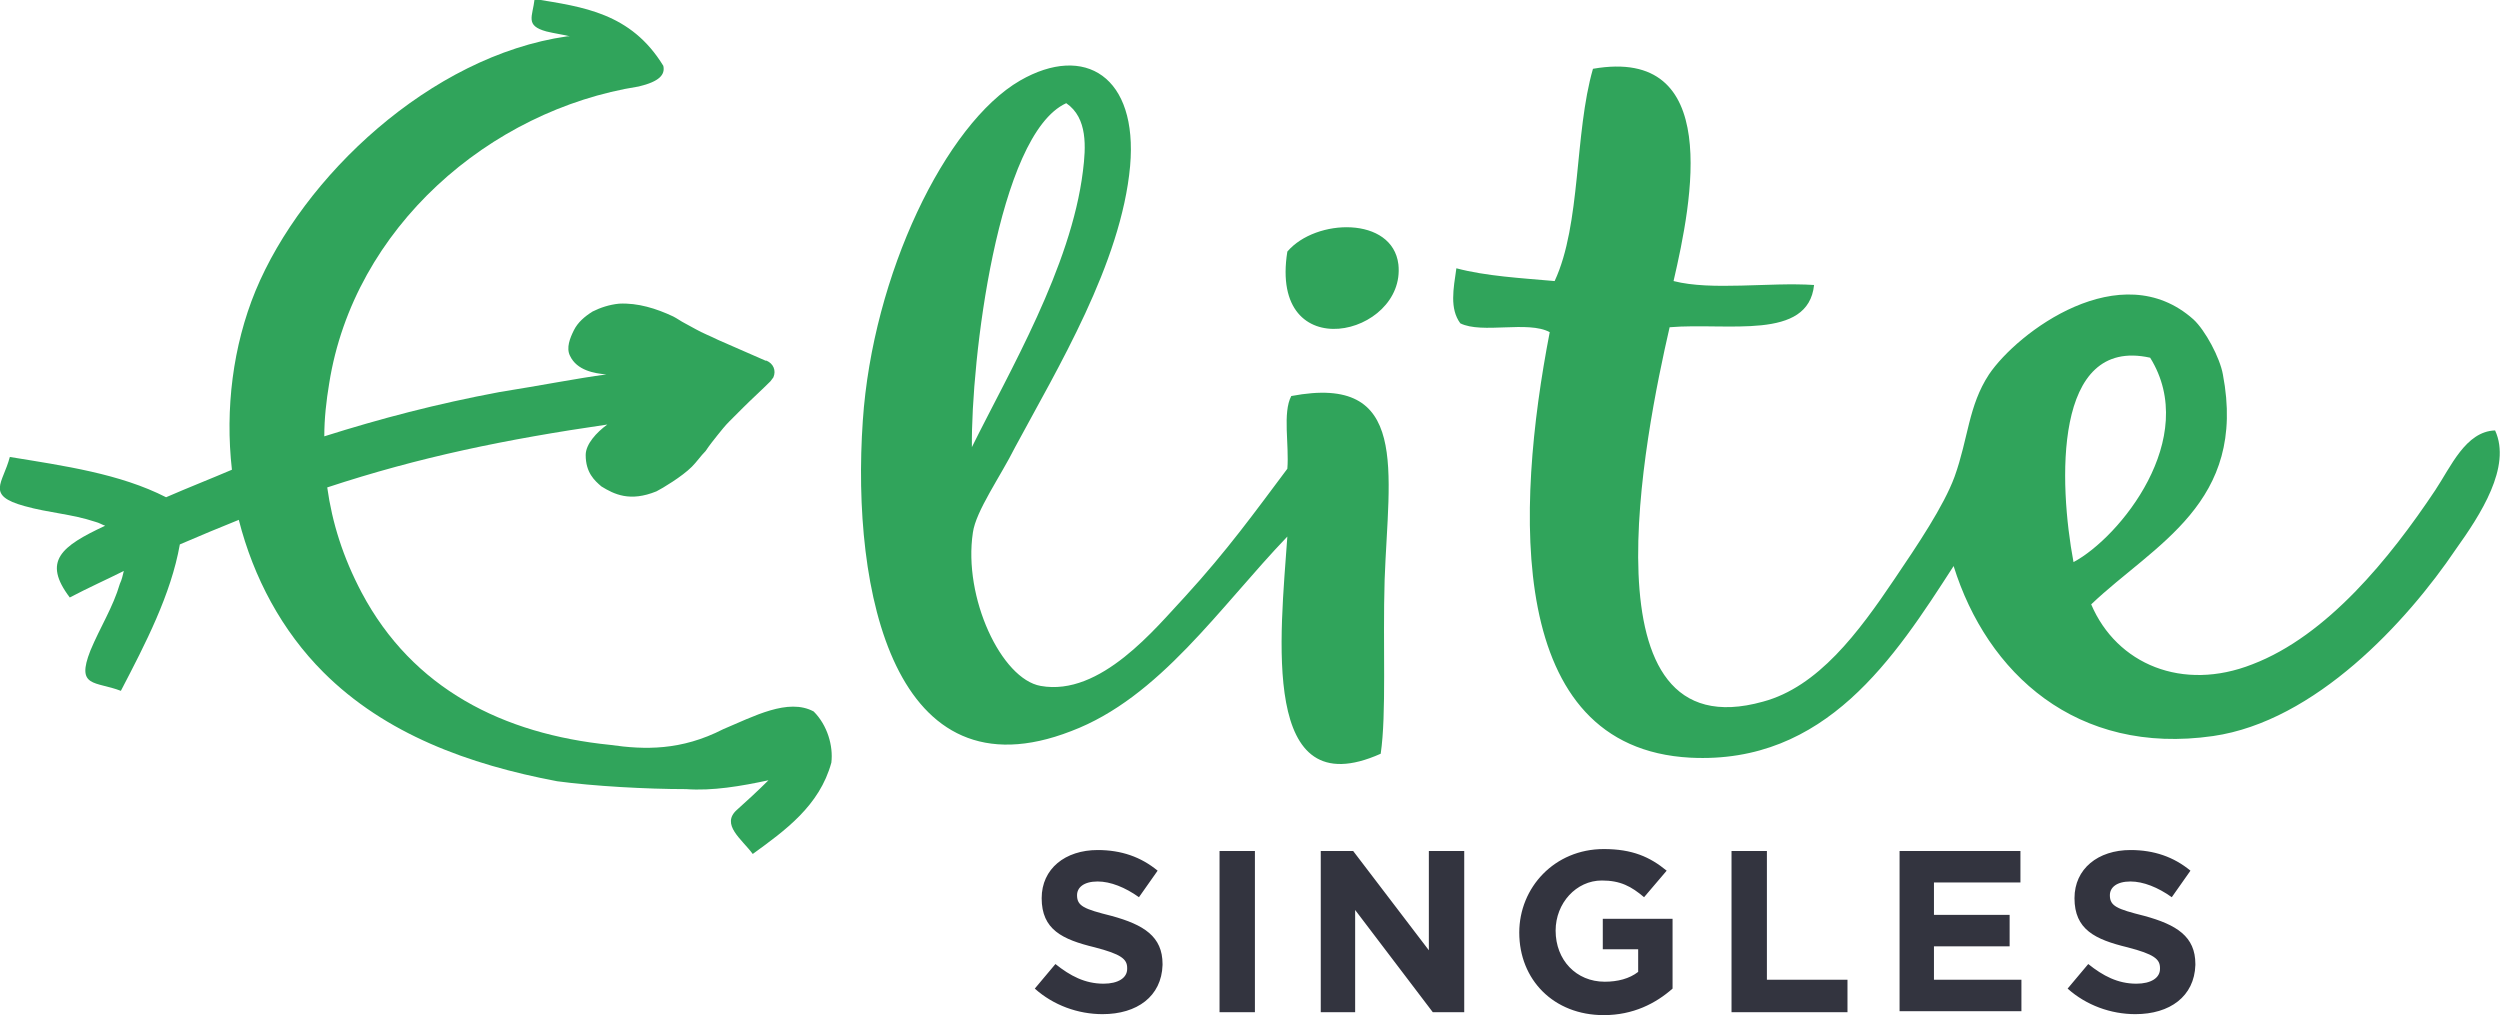
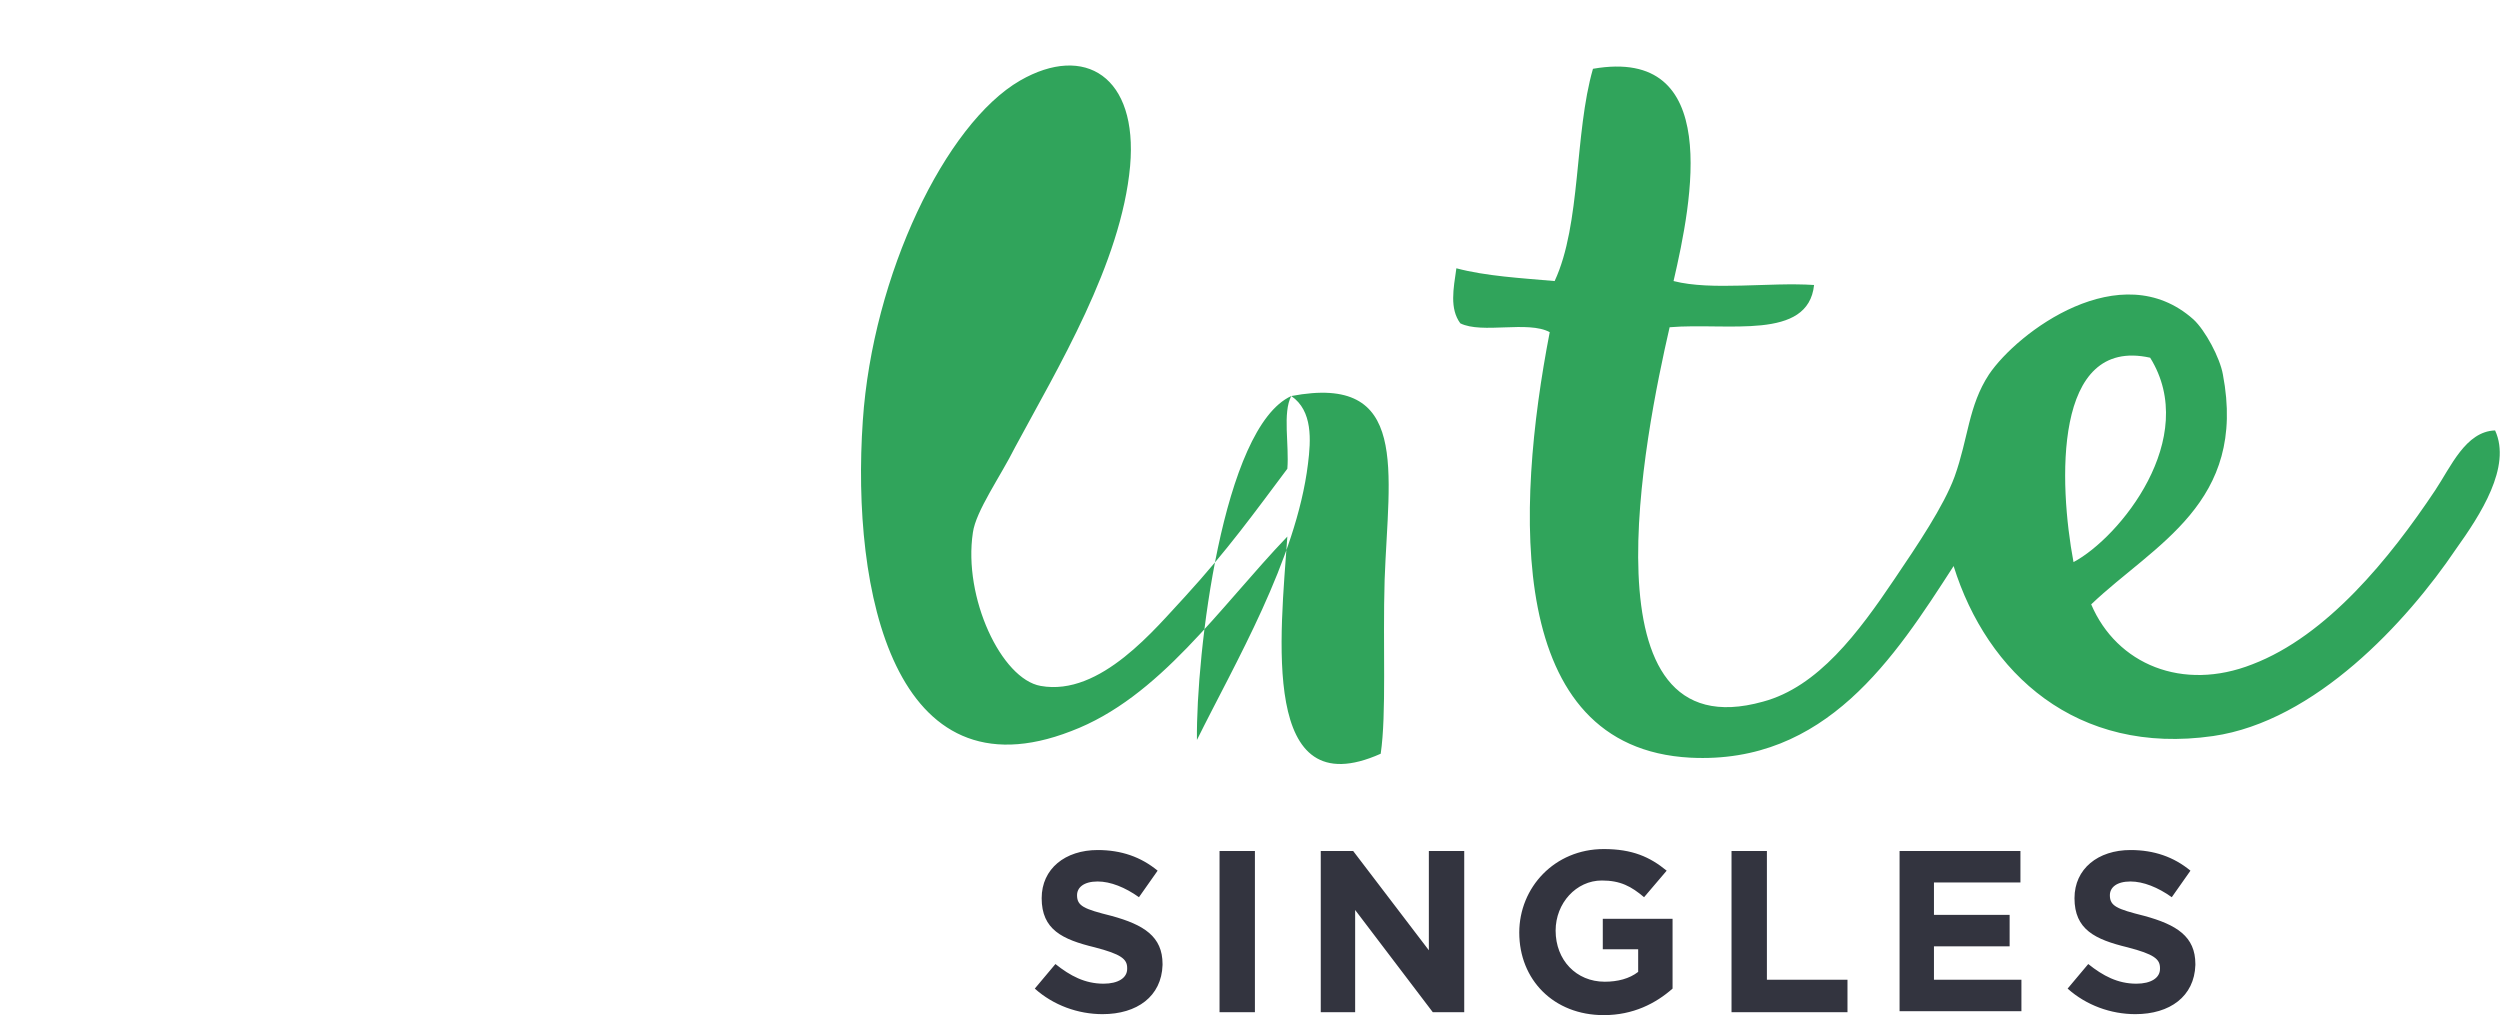
<svg xmlns="http://www.w3.org/2000/svg" viewBox="0 0 254.4 103.3">
  <g fill="#33343F">
    <path d="M112.2 103.2c-2.5 0-5-.9-6.9-2.6l2.1-2.5c1.5 1.2 3 2 4.9 2 1.5 0 2.4-.6 2.4-1.5v-.1c0-.9-.6-1.4-3.3-2.1-3.3-.8-5.4-1.8-5.4-5 0-3 2.4-4.9 5.7-4.9 2.4 0 4.4.7 6.1 2.1l-1.9 2.7c-1.4-1-2.9-1.6-4.2-1.6-1.4 0-2.1.6-2.1 1.4 0 1.1.7 1.4 3.5 2.1 3.3.9 5.2 2.1 5.2 4.9v.1c-.1 3.2-2.6 5-6.1 5zM124.1 103V86.6h3.6V103h-3.6zM145.8 103l-7.9-10.4V103h-3.5V86.6h3.3l7.7 10.1V86.6h3.6V103h-3.2zM163.2 103.3c-5.1 0-8.6-3.6-8.6-8.4 0-4.6 3.6-8.5 8.6-8.5 2.9 0 4.7.8 6.4 2.2l-2.3 2.7c-1.3-1.1-2.4-1.7-4.3-1.7-2.6 0-4.7 2.3-4.7 5.1 0 3 2.1 5.2 5 5.2 1.3 0 2.5-.3 3.4-1v-2.3h-3.6v-3.1h7.1v7.1c-1.7 1.5-4 2.7-7 2.7zM176.2 103V86.6h3.6v13.1h8.2v3.3h-11.8zM193.3 103V86.6h12.3v3.2h-8.8v3.3h7.7v3.2h-7.7v3.4h8.9v3.2h-12.4zM217.3 103.2c-2.5 0-5-.9-6.9-2.6l2.1-2.5c1.5 1.2 3 2 4.9 2 1.5 0 2.4-.6 2.4-1.5v-.1c0-.9-.6-1.4-3.3-2.1-3.3-.8-5.4-1.8-5.4-5 0-3 2.4-4.9 5.7-4.9 2.4 0 4.4.7 6.1 2.1l-1.9 2.7c-1.4-1-2.9-1.6-4.2-1.6-1.4 0-2.1.6-2.1 1.4 0 1.1.7 1.4 3.5 2.1 3.3.9 5.2 2.1 5.2 4.9v.1c-.1 3.2-2.6 5-6.1 5z" />
  </g>
  <g fill="#30A45B">
-     <path d="M253.9 43.8c-3 .1-4.5 3.7-6.1 6.1-4.6 6.9-11 14.8-18.6 17.7-7.1 2.8-13.8 0-16.4-6.1 6.4-6.1 15.9-10.3 13.4-23.4-.3-1.7-1.8-4.5-3-5.6-7.4-6.6-17.9 1.3-20.8 5.6-2.1 3.2-2.1 6.5-3.5 10.4-1.1 3-3.8 7-6.1 10.4-3.7 5.5-7.8 11-13.4 12.5-18.6 5.2-12-27.2-9.5-38.1 5.9-.5 14.1 1.4 14.7-4.3-4.6-.3-10.4.6-14.3-.4 1.9-8.2 5-23.9-8.2-21.6-1.9 6.6-1.2 15.8-3.9 21.6-3.4-.3-7-.5-10-1.3-.3 2.1-.7 4.1.4 5.6 2.2 1.1 6.9-.3 9.1.9-3.5 18.1-4.5 42.3 14.3 43.3 13.8.7 20.8-10.2 26.8-19.5 3.4 10.9 12.5 19.3 26.4 17.3 10.4-1.5 19.7-11.6 24.7-19 2.5-3.5 5.7-8.4 4-12.1zm-35.1-7.4c5.1 8.2-3.1 18.3-7.8 20.8-1.5-8-2.1-23 7.8-20.8zM131.4 40.3c-.9 1.7-.2 5-.4 7.4-3.3 4.4-6.1 8.3-10.4 13-3 3.2-8.6 10.2-14.7 9.1-4-.7-7.9-9-6.9-15.6.3-2.2 2.8-5.7 4.3-8.7 4.3-8 10.8-18.7 11.7-28.6.8-9.1-4.6-12.5-11.2-8.7-7.6 4.4-15 19.8-16 34.6C86.6 60.2 91 81.4 109 74.4c9-3.4 15.1-12.6 22-19.8-.7 10.1-2.8 27.6 9.5 22.1.6-4.1.2-11 .4-17.7.4-11.1 2.6-21-9.5-18.7zm-22.9-29.8c2.2 1.5 2 4.5 1.7 6.9-1.2 9.8-7.5 20.4-11.3 28.1-.1-8.7 2.6-31.8 9.6-35z" />
-     <path d="M131 25.6c-1.9 11.9 12.1 8.6 11.3 1.3-.6-4.9-8.4-4.7-11.3-1.3zM69.8 80.3c2.7.2 5.6-.3 8.4-.9-1 1-2.3 2.2-3.2 3-1.7 1.5.5 3 1.6 4.5 3.3-2.4 6.8-4.9 8-9.3.2-1.7-.4-3.8-1.8-5.2-2.6-1.4-6.1.5-9.2 1.8-4.3 2.2-8 2.1-11.5 1.6-10.9-1.1-20.1-5.7-25.3-15.5-1.9-3.6-3-7.1-3.5-10.7 9.4-3.1 18.2-4.9 28.5-6.4-1.1.8-2.2 2-2.2 3.1 0 1.8.9 2.6 1.6 3.2 1.3.8 2.9 1.6 5.6.5.6-.3 2.6-1.5 3.6-2.5.5-.5.9-1.1 1.4-1.6.4-.6.8-1.1 1.2-1.6.4-.5.8-1 1.2-1.4l1.4-1.4c.9-.9 1.9-1.8 2.8-2.7.1-.1.2-.3.3-.4.3-.7 0-1.4-.7-1.7h-.1l-4.8-2.1c-.8-.4-1.6-.7-2.3-1.1-.4-.2-.7-.4-1.1-.6-.4-.2-.8-.5-1.2-.7-1.7-.8-3.6-1.4-5.5-1.3-1 .1-1.9.4-2.7.8-.8.5-1.5 1.1-1.9 1.9-.4.8-.8 1.8-.4 2.6.7 1.5 2.5 1.8 3.7 1.9-3 .4-6.5 1.1-10.9 1.8-6.4 1.2-12.1 2.7-17.8 4.5 0-1.8.2-3.6.5-5.4C36 23.2 49.8 11.2 65 8.8c2.1-.5 2.7-1.2 2.5-2.1-3.3-5.4-8.2-6-13.1-6.8-.2 1.8-1 2.7 1.2 3.3.8.2 1.6.3 2.4.5h-.3C43.8 5.7 30.8 18 26 29.6c-2.3 5.6-3.1 12-2.4 18.2-2.1.9-4.4 1.8-6.7 2.8-4.7-2.4-10.4-3.2-15.9-4.1-.7 2.7-2.5 3.9 1.5 5 2.5.7 4.8.8 7.2 1.6.4.1.7.3 1 .4-4.5 2.1-6.4 3.6-3.6 7.3 1.9-1 3.7-1.8 5.5-2.7-.1.4-.2.9-.4 1.3-.7 2.4-2 4.4-3 6.8-1.5 3.8.5 3.1 3.1 4.1 2.5-4.8 5.1-9.8 6-14.9 2.1-.9 4-1.7 6-2.5 1.5 5.9 4.4 11.3 8.6 15.5 6.3 6.3 14.8 9.4 23.8 11.1 3.7.5 9.1.8 13.1.8z" />
+     <path d="M253.9 43.8c-3 .1-4.5 3.7-6.1 6.1-4.6 6.9-11 14.8-18.6 17.7-7.1 2.8-13.8 0-16.4-6.1 6.4-6.1 15.9-10.3 13.4-23.4-.3-1.7-1.8-4.5-3-5.6-7.4-6.6-17.9 1.3-20.8 5.6-2.1 3.2-2.1 6.5-3.5 10.4-1.1 3-3.8 7-6.1 10.4-3.7 5.5-7.8 11-13.4 12.5-18.6 5.2-12-27.2-9.5-38.1 5.9-.5 14.1 1.4 14.7-4.3-4.6-.3-10.4.6-14.3-.4 1.9-8.2 5-23.9-8.2-21.6-1.9 6.6-1.2 15.8-3.9 21.6-3.4-.3-7-.5-10-1.3-.3 2.1-.7 4.1.4 5.6 2.2 1.1 6.9-.3 9.1.9-3.5 18.1-4.5 42.3 14.3 43.3 13.8.7 20.8-10.2 26.8-19.5 3.4 10.9 12.5 19.3 26.4 17.3 10.4-1.5 19.7-11.6 24.7-19 2.5-3.5 5.7-8.4 4-12.1zm-35.1-7.4c5.1 8.2-3.1 18.3-7.8 20.8-1.5-8-2.1-23 7.8-20.8zM131.4 40.3c-.9 1.7-.2 5-.4 7.4-3.3 4.4-6.1 8.3-10.4 13-3 3.2-8.6 10.2-14.7 9.1-4-.7-7.9-9-6.9-15.6.3-2.2 2.8-5.7 4.3-8.7 4.3-8 10.8-18.7 11.7-28.6.8-9.1-4.6-12.5-11.2-8.7-7.6 4.4-15 19.8-16 34.6C86.6 60.2 91 81.4 109 74.4c9-3.4 15.1-12.6 22-19.8-.7 10.1-2.8 27.6 9.5 22.1.6-4.1.2-11 .4-17.7.4-11.1 2.6-21-9.5-18.7zc2.2 1.5 2 4.5 1.7 6.9-1.2 9.8-7.5 20.4-11.3 28.1-.1-8.7 2.6-31.8 9.6-35z" />
  </g>
</svg>